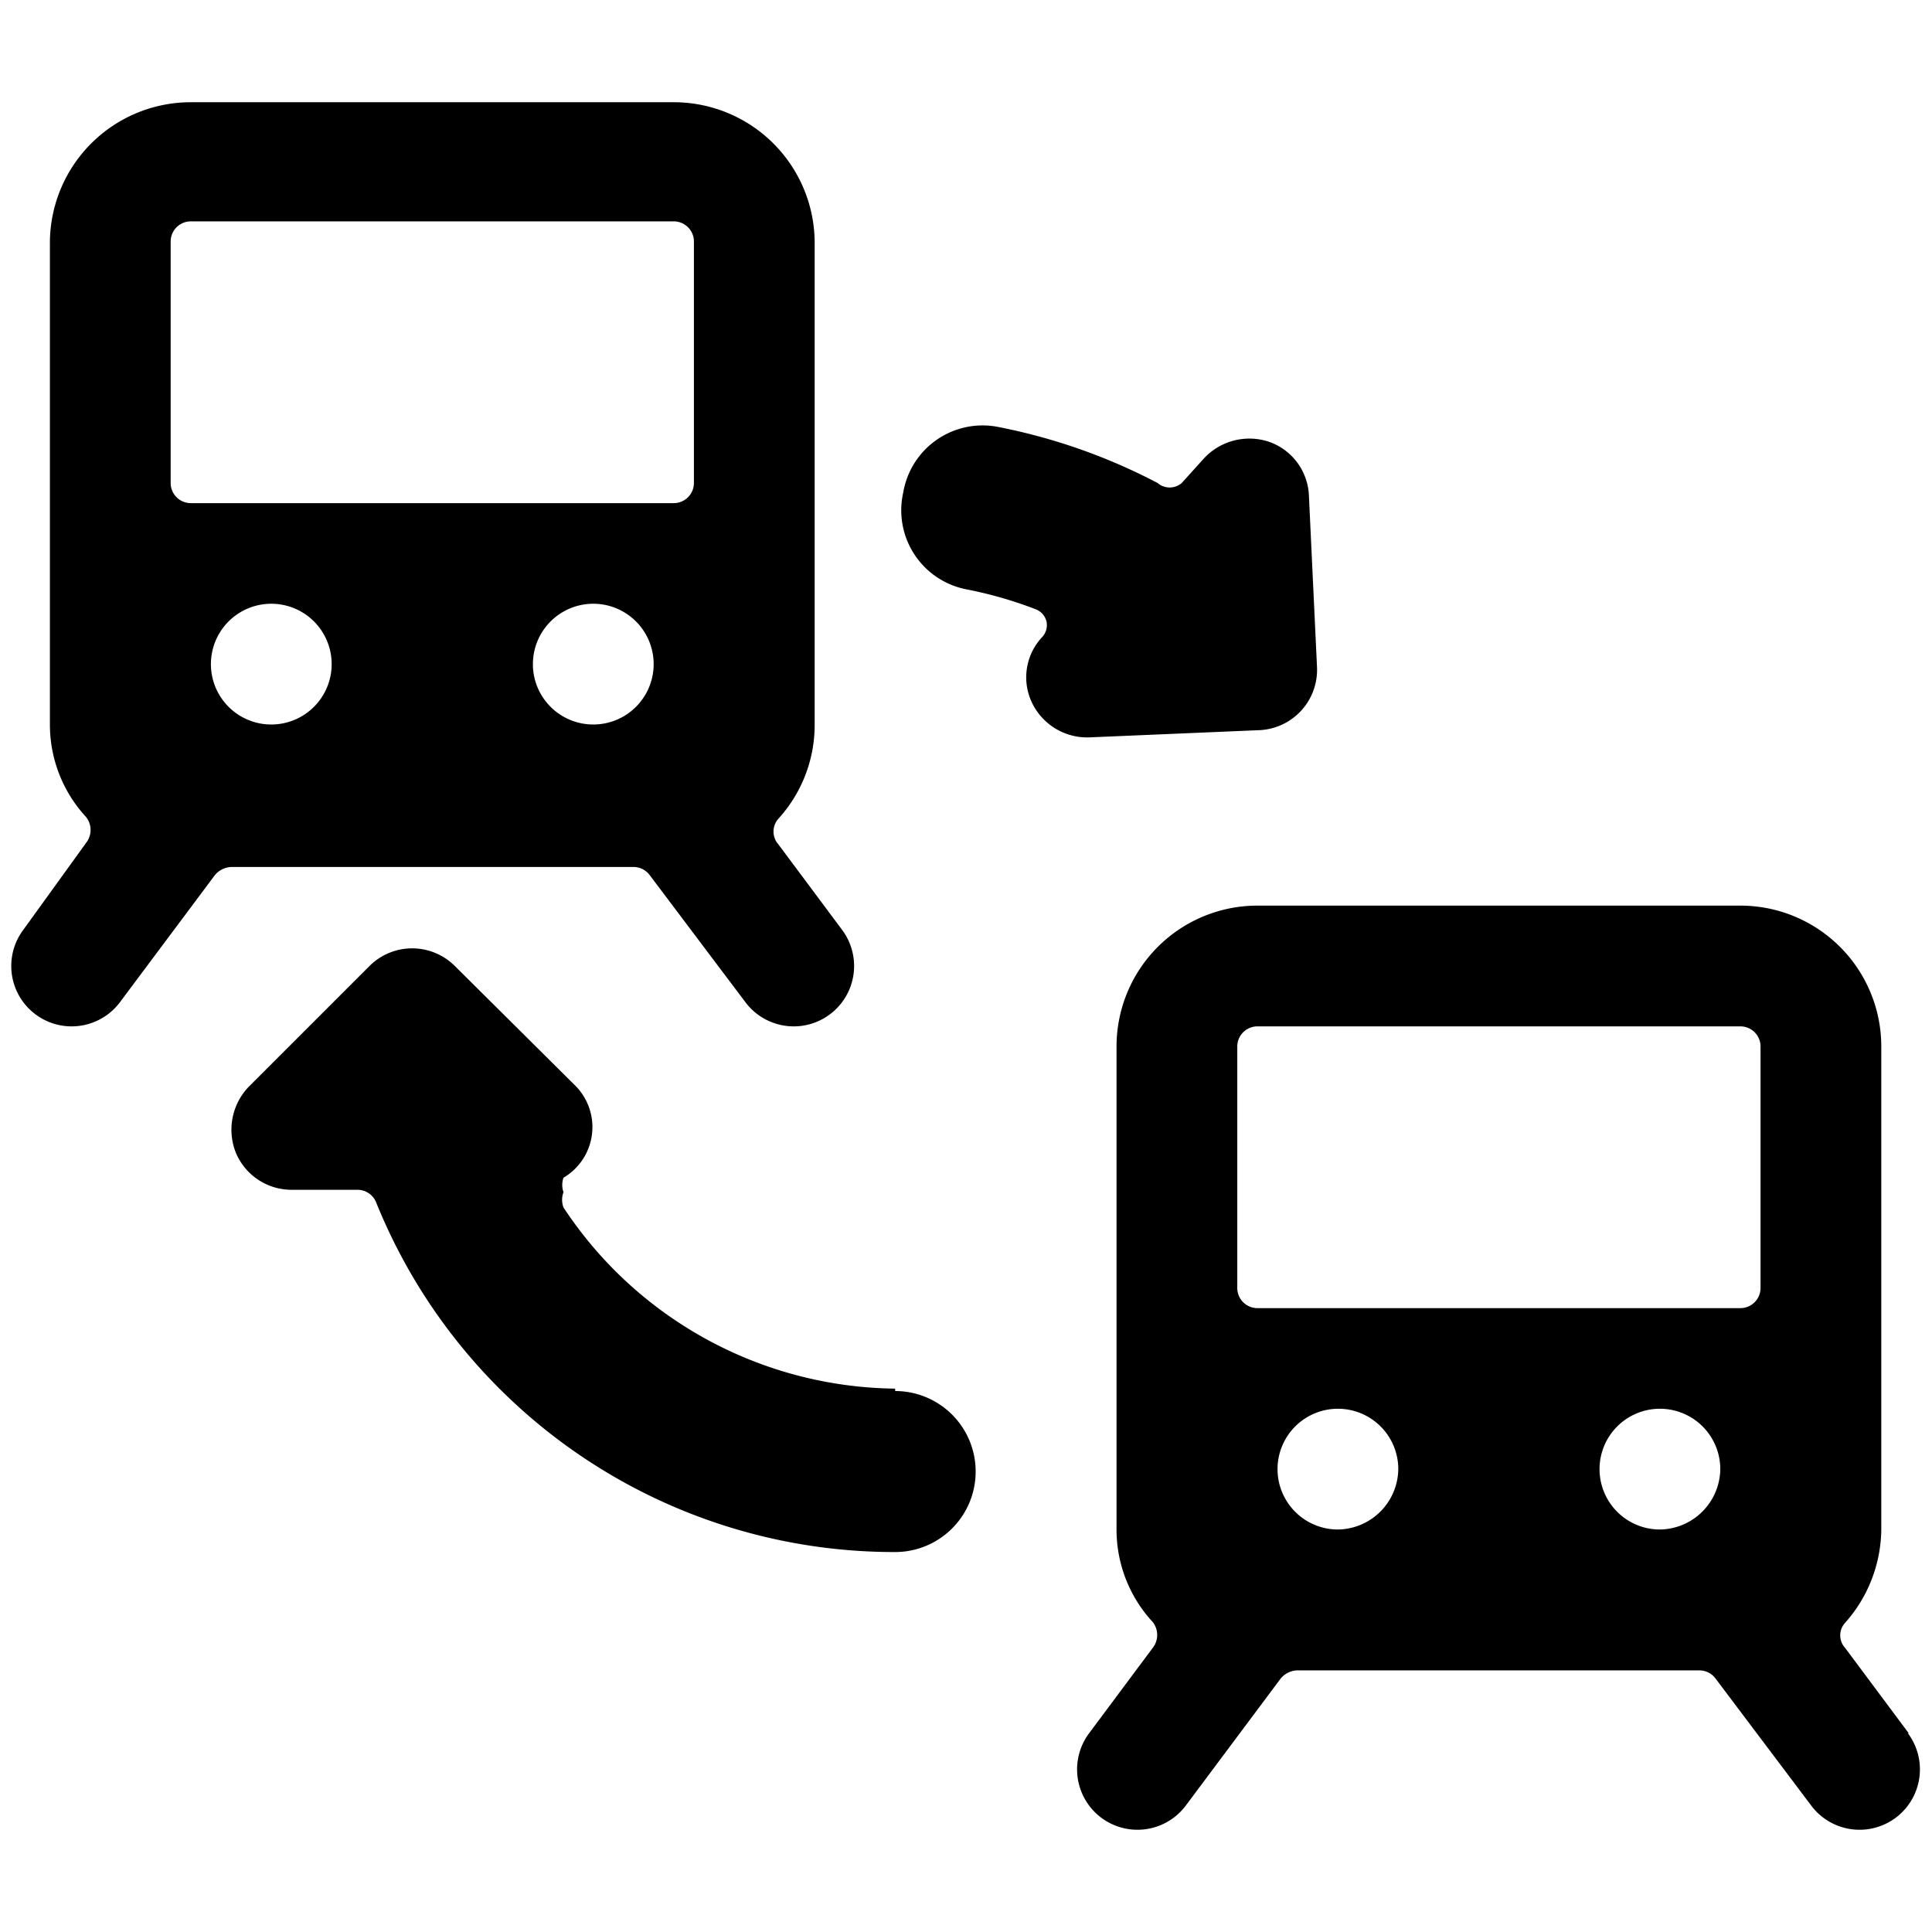
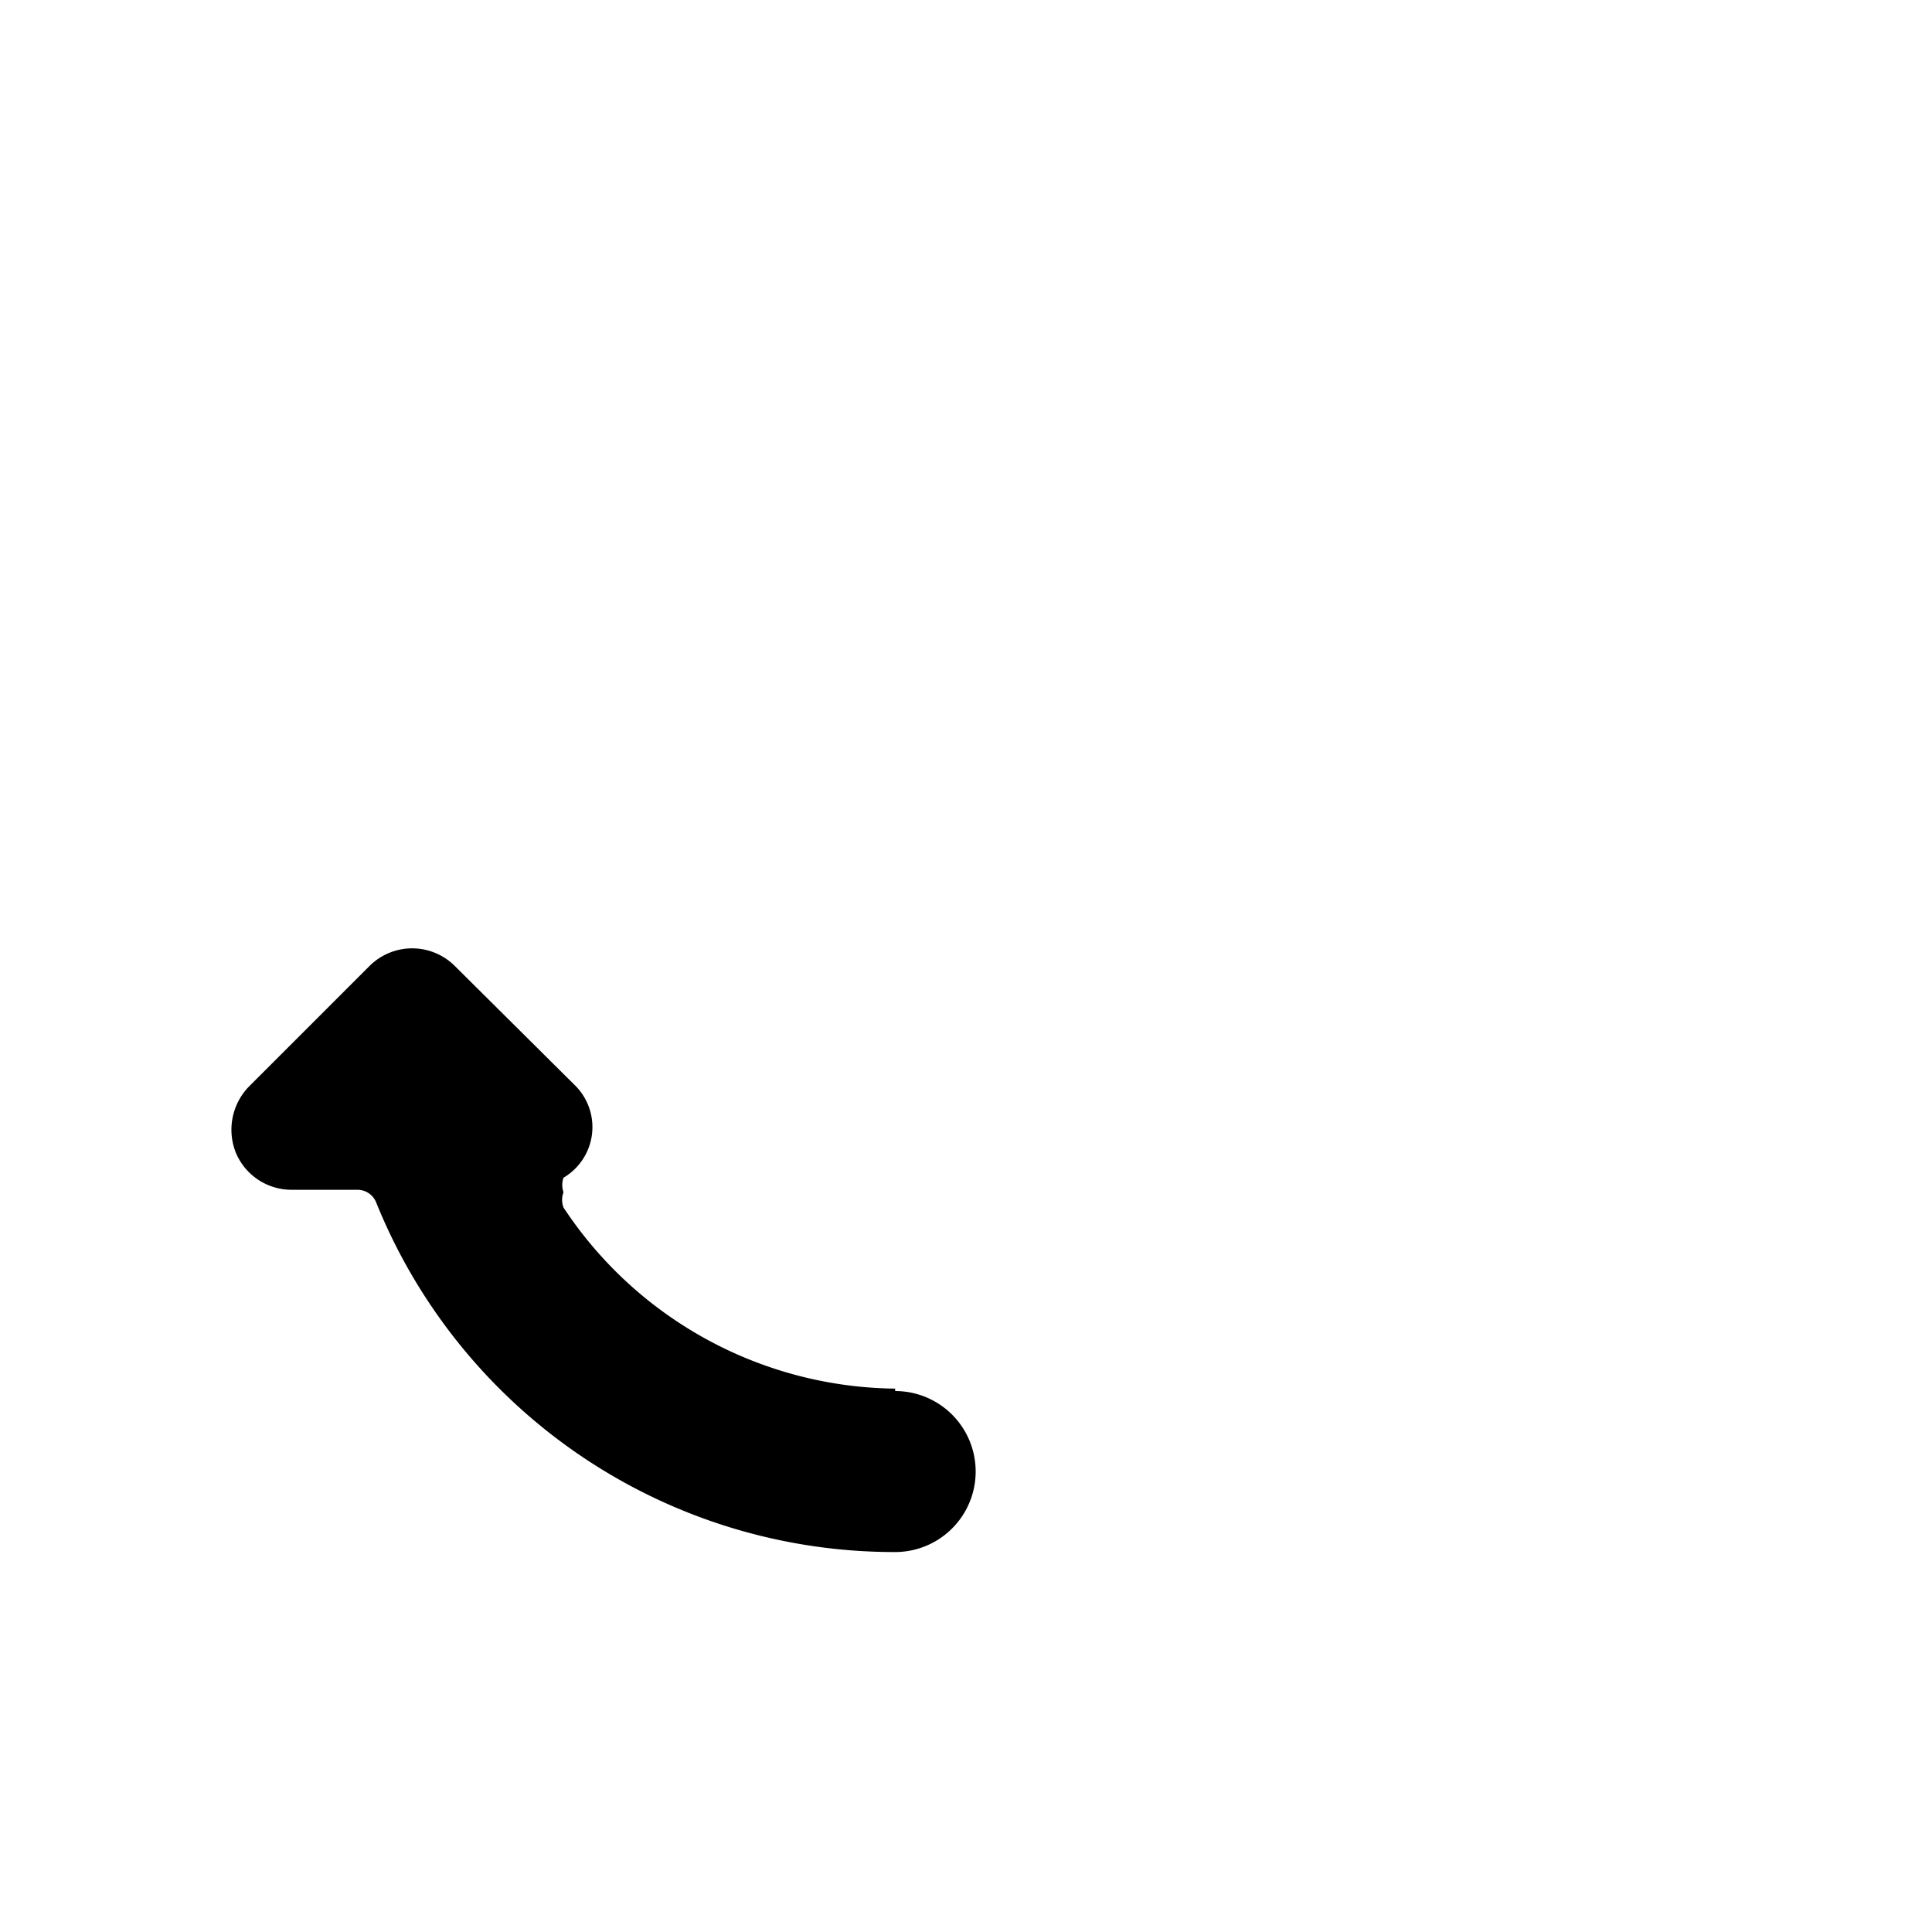
<svg xmlns="http://www.w3.org/2000/svg" viewBox="0 0 24 24">
  <g>
-     <path d="m8.07 10.87 1.19 1.58a0.75 0.75 0 1 0 1.2 -0.9l-0.79 -1.06a0.24 0.24 0 0 1 0 -0.32A1.73 1.73 0 0 0 10.12 9V3a1.75 1.75 0 0 0 -1.75 -1.73h-6A1.75 1.75 0 0 0 0.62 3v6a1.69 1.69 0 0 0 0.45 1.15 0.26 0.26 0 0 1 0 0.32l-0.78 1.08a0.75 0.75 0 0 0 1.2 0.9l1.18 -1.58a0.28 0.28 0 0 1 0.2 -0.1h5a0.25 0.25 0 0 1 0.2 0.1ZM2.12 6V3a0.25 0.25 0 0 1 0.25 -0.25h6a0.25 0.25 0 0 1 0.25 0.25v3a0.25 0.25 0 0 1 -0.25 0.25h-6A0.25 0.25 0 0 1 2.12 6Zm1.25 3a0.75 0.75 0 0 1 0 -1.5 0.75 0.75 0 1 1 0 1.5Zm3.25 -0.75a0.75 0.75 0 1 1 0.75 0.75 0.75 0.75 0 0 1 -0.75 -0.73Z" fill="#000000" stroke-width="1" />
    <path d="M11.12 17.25A5 5 0 0 1 7 15a0.27 0.27 0 0 1 0 -0.19 0.27 0.27 0 0 1 0 -0.18 0.73 0.73 0 0 0 0.13 -1.16L5.65 12a0.75 0.75 0 0 0 -1.06 0l-1.5 1.5a0.77 0.77 0 0 0 -0.16 0.82 0.75 0.75 0 0 0 0.69 0.46h0.82a0.25 0.25 0 0 1 0.23 0.15 6.94 6.94 0 0 0 6.45 4.35 1 1 0 0 0 0 -2Z" fill="#000000" stroke-width="1" />
-     <path d="m13.53 9.16 2.12 -0.09a0.75 0.75 0 0 0 0.71 -0.79l-0.1 -2.12a0.74 0.74 0 0 0 -0.49 -0.67 0.77 0.77 0 0 0 -0.81 0.2l-0.28 0.31a0.23 0.23 0 0 1 -0.3 0 7.25 7.25 0 0 0 -2 -0.7 1 1 0 0 0 -1.16 0.82 1 1 0 0 0 0.78 1.2 5.11 5.11 0 0 1 0.87 0.25 0.22 0.22 0 0 1 0.13 0.15 0.22 0.22 0 0 1 -0.05 0.19 0.73 0.73 0 0 0 -0.13 0.82 0.76 0.76 0 0 0 0.71 0.43Z" fill="#000000" stroke-width="1" />
-     <path d="m23.71 21.53 -0.79 -1.06a0.23 0.23 0 0 1 0 -0.31 1.77 1.77 0 0 0 0.45 -1.16v-6a1.75 1.75 0 0 0 -1.75 -1.75h-6A1.75 1.75 0 0 0 13.87 13v6a1.69 1.69 0 0 0 0.45 1.15 0.26 0.26 0 0 1 0 0.32l-0.79 1.06a0.75 0.75 0 1 0 1.2 0.9l1.18 -1.58a0.28 0.28 0 0 1 0.2 -0.1h5a0.25 0.25 0 0 1 0.2 0.1l1.19 1.58a0.75 0.75 0 0 0 1.2 -0.9ZM16.62 19a0.75 0.75 0 1 1 0.75 -0.75 0.76 0.76 0 0 1 -0.75 0.75Zm4 0a0.75 0.75 0 1 1 0.75 -0.75 0.76 0.76 0 0 1 -0.75 0.75Zm1.25 -3a0.25 0.25 0 0 1 -0.25 0.25h-6a0.25 0.25 0 0 1 -0.25 -0.25v-3a0.25 0.25 0 0 1 0.25 -0.25h6a0.25 0.25 0 0 1 0.25 0.25Z" fill="#000000" stroke-width="1" />
  </g>
</svg>